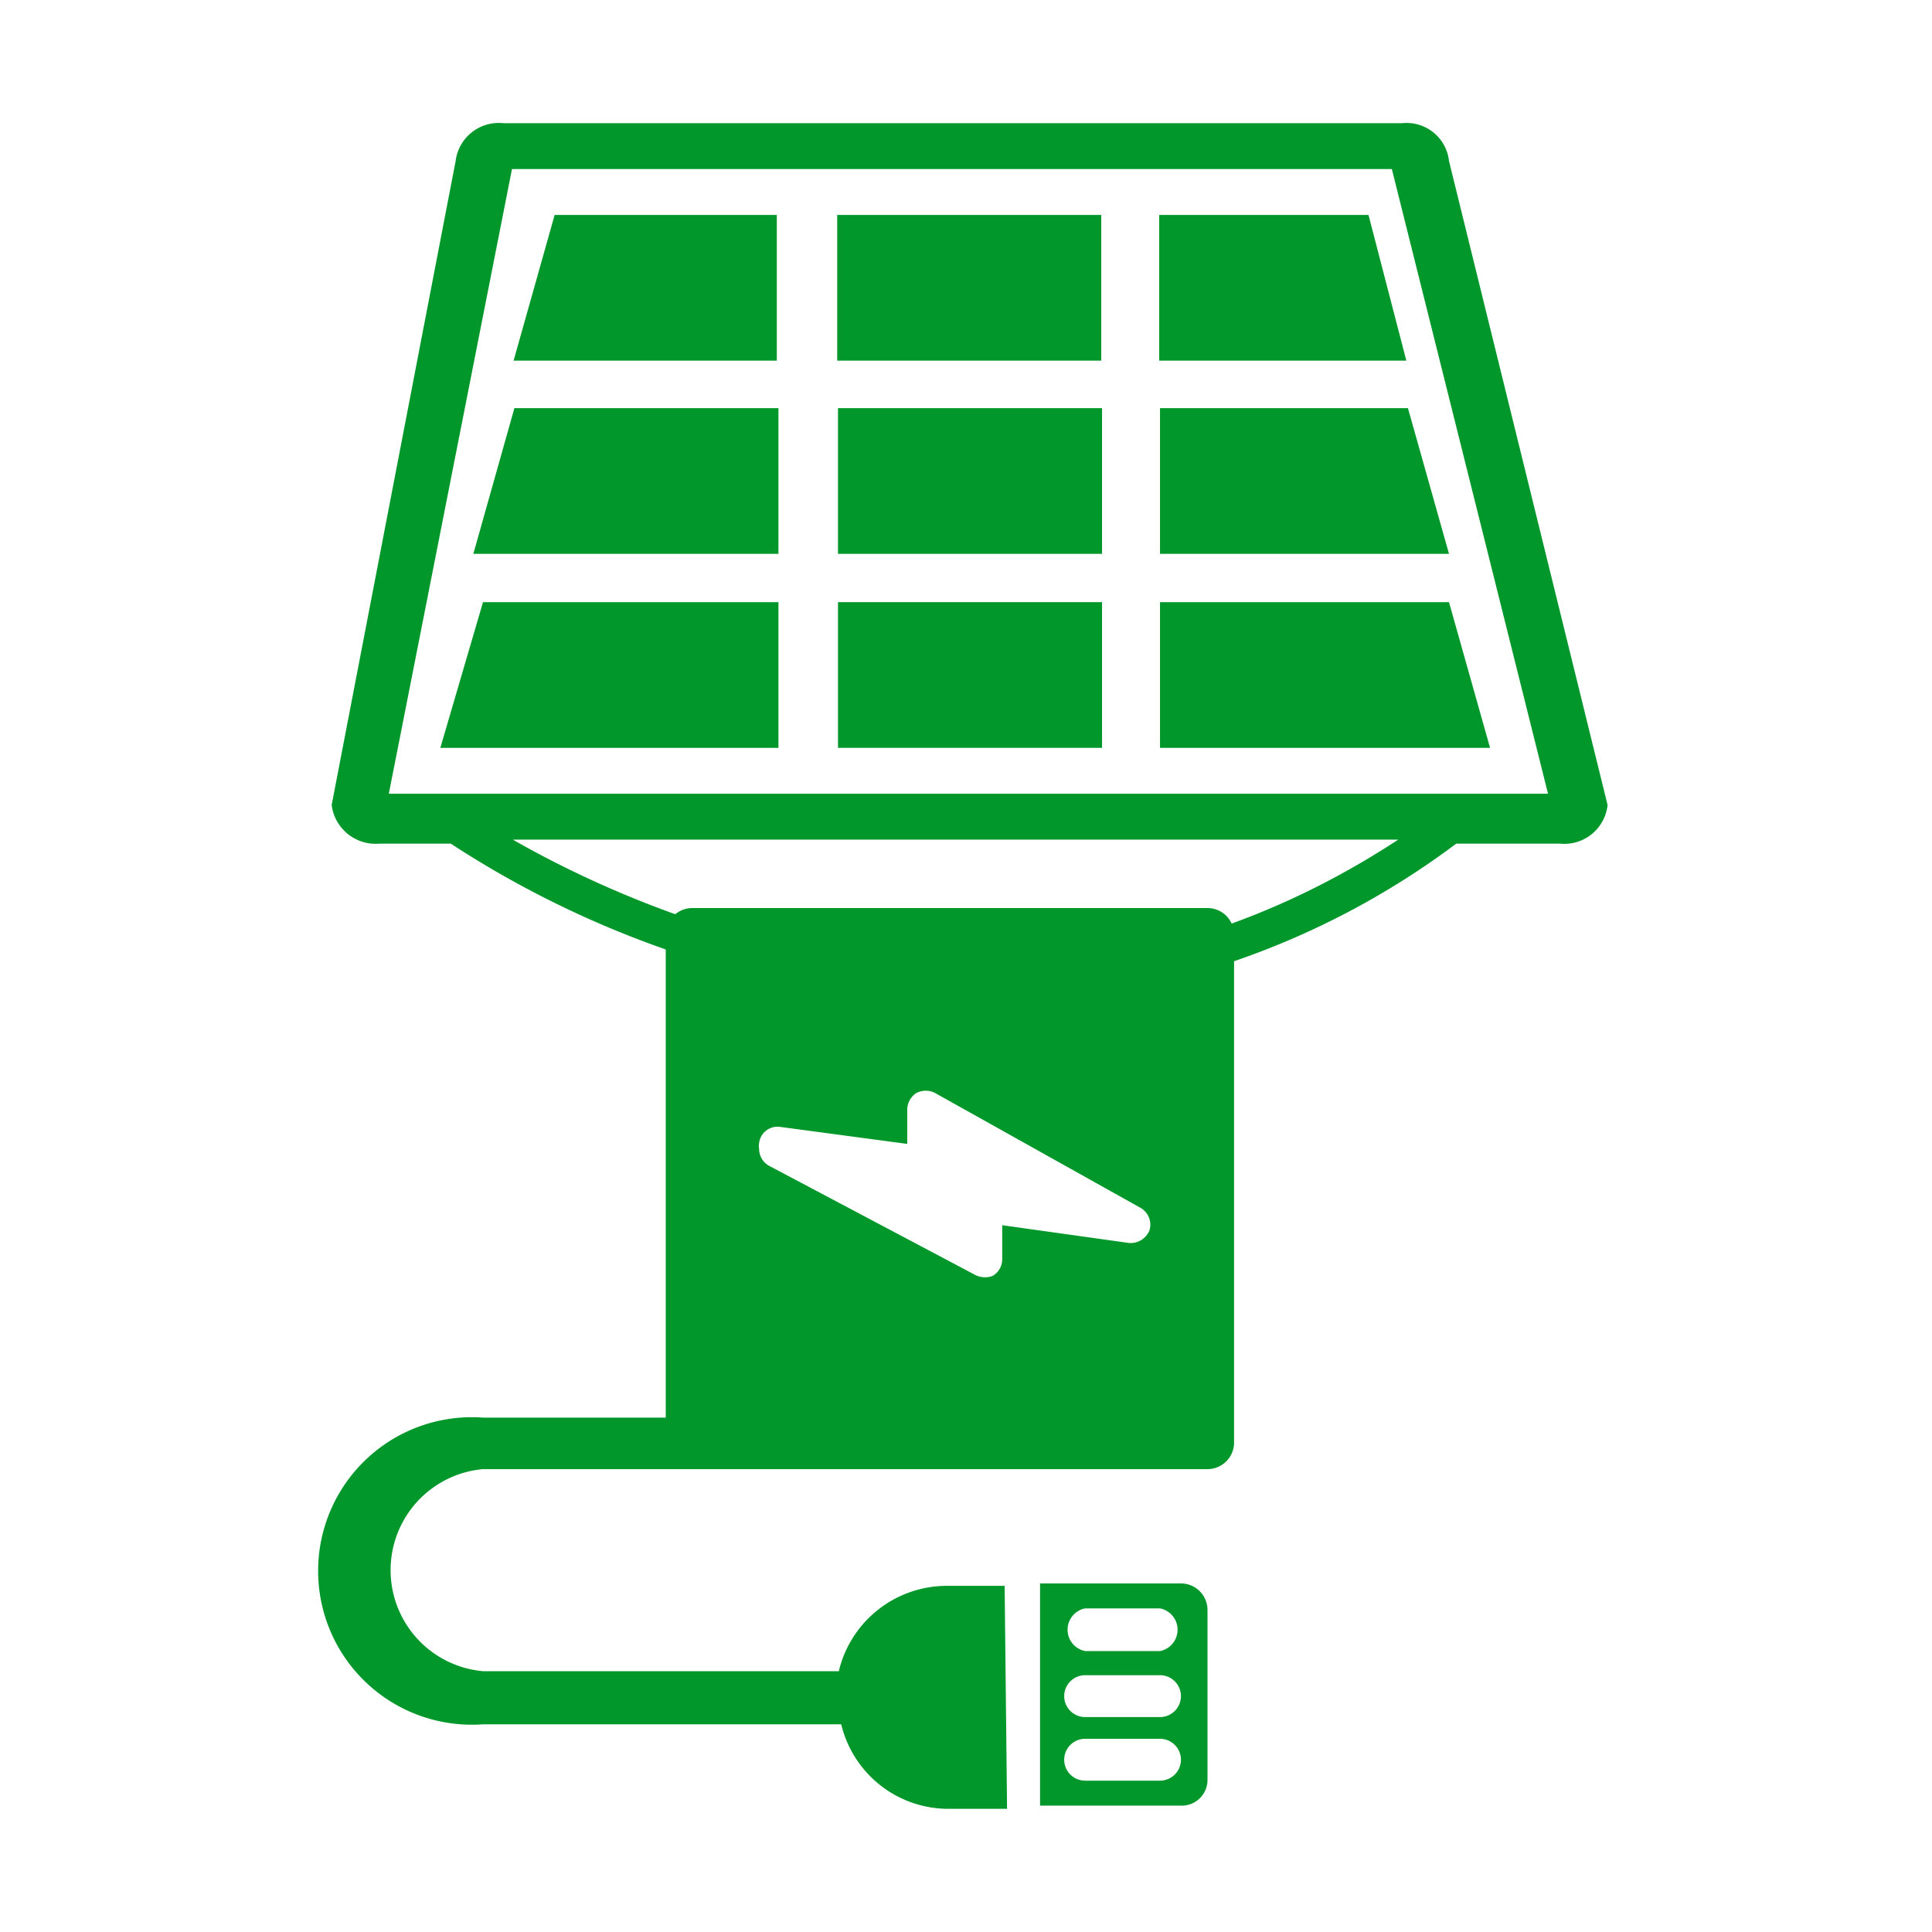
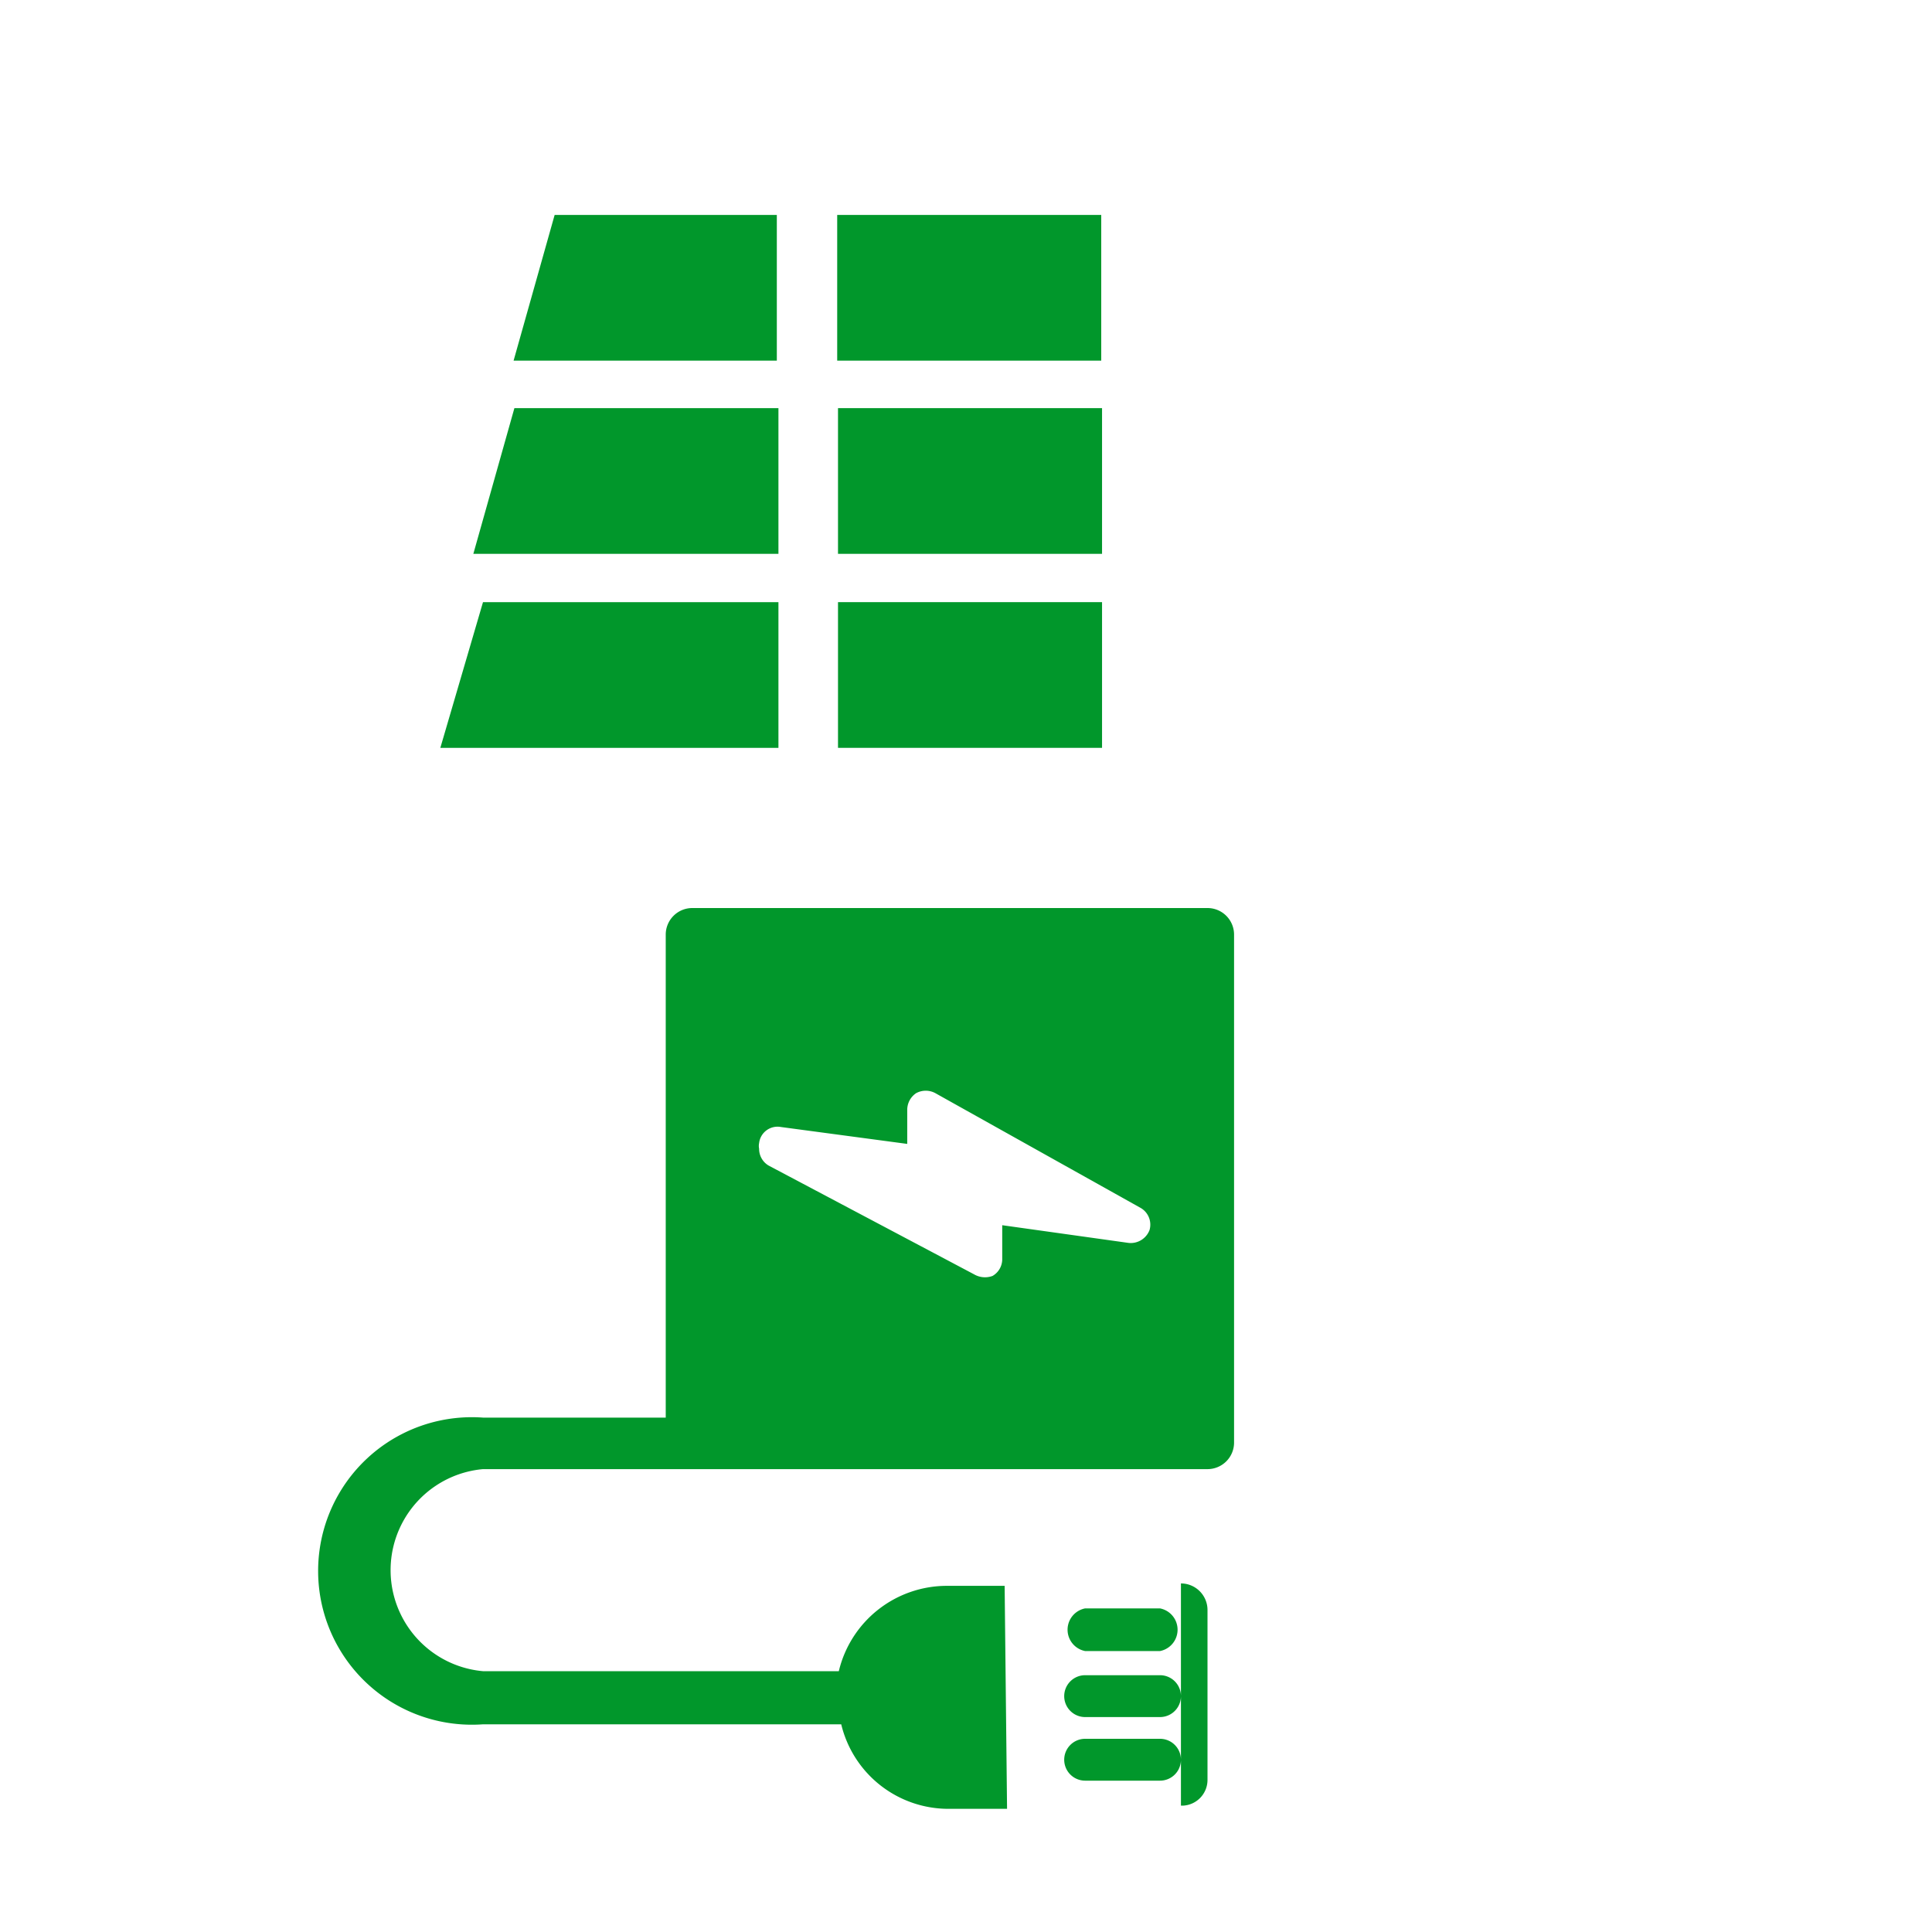
<svg xmlns="http://www.w3.org/2000/svg" viewBox="0 0 24 24">
  <defs>
    <style>.cls-1{fill:#01972b;}</style>
  </defs>
  <title>AVC</title>
  <g id="Pictos_AVC_-_INSTRUMENTATION" data-name="Pictos AVC - INSTRUMENTATION">
    <g id="INSTRUMENTATION_Comm-Tel-Accessoires_Chargeurs-Solaires_Chargeur-Solaire" data-name="INSTRUMENTATION_Comm-Tel-Accessoires/Chargeurs-Solaires_Chargeur-Solaire">
-       <path class="cls-1" d="M18,2a.53.53,0,0,0-.58-.47H6.25A.54.54,0,0,0,5.66,2L4.12,10a.55.55,0,0,0,.59.48H5.6a12.29,12.29,0,0,0,6.49,2,10,10,0,0,0,6-2h1.29a.54.54,0,0,0,.59-.48ZM6.37,10.43h11c-4.7,3.08-9.37.93-11,0ZM4.83,9.86,6.36,2.1H17.29l1.94,7.76Zm0,0" />
      <path class="cls-1" d="M9.65,2.67H6.89L6.38,4.48H9.65Zm0,0" />
      <rect class="cls-1" x="10.4" y="2.67" width="3.28" height="1.81" />
-       <path class="cls-1" d="M14.4,2.67V4.48h3.07L17,2.67Zm0,0" />
      <path class="cls-1" d="M5.88,6.88H9.67V5.07H6.39Zm0,0" />
      <rect class="cls-1" x="10.41" y="5.07" width="3.28" height="1.81" />
-       <path class="cls-1" d="M14.41,6.88H18l-.51-1.81H14.41Zm0,0" />
      <path class="cls-1" d="M5.47,9.29h4.2V7.48H6Zm0,0" />
      <rect class="cls-1" x="10.41" y="7.48" width="3.28" height="1.81" />
-       <path class="cls-1" d="M14.41,7.48V9.29h4.1L18,7.48Zm0,0" />
      <g id="INSTRUMENTATION_Comm-Tel-Accessoires_Batteries-Nomades_Batterie-Nomade" data-name="INSTRUMENTATION/Comm-Tel-Accessoires/Batteries-Nomades/Batterie-Nomade">
        <path class="cls-1" d="M12.48,19.7h-.72a1.38,1.38,0,0,0-1.34,1.06H6a1.26,1.26,0,0,1,0-2.51h9a.33.33,0,0,0,.33-.33V11.61a.33.33,0,0,0-.33-.33H8.6a.33.33,0,0,0-.33.33v6H6a1.91,1.91,0,1,0,0,3.81h4.45a1.37,1.37,0,0,0,1.34,1.05h.72Zm-.38-3.87L9.55,14.48a.24.24,0,0,1-.12-.21.17.17,0,0,1,0-.07A.23.23,0,0,1,9.7,14l1.57.21v-.42a.25.25,0,0,1,.11-.21.25.25,0,0,1,.24,0L14.16,15a.24.24,0,0,1,.12.28.25.25,0,0,1-.26.16l-1.57-.22v.43a.24.24,0,0,1-.12.2A.27.27,0,0,1,12.1,15.83Z" />
-         <path class="cls-1" d="M15,22.11V20a.33.33,0,0,0-.33-.33H12.92v2.76H14.7A.32.32,0,0,0,15,22.11Zm-1.52-1.6a.27.27,0,0,1,0-.53h.93a.27.27,0,0,1,0,.53Zm0,.82a.26.26,0,0,1-.26-.26.26.26,0,0,1,.26-.26h.93a.26.26,0,0,1,.26.26.26.26,0,0,1-.26.26Zm0,.79a.26.26,0,0,1-.26-.26.26.26,0,0,1,.26-.26h.93a.26.26,0,0,1,.26.26.26.26,0,0,1-.26.26Z" />
+         <path class="cls-1" d="M15,22.11V20a.33.33,0,0,0-.33-.33v2.76H14.7A.32.32,0,0,0,15,22.11Zm-1.52-1.6a.27.27,0,0,1,0-.53h.93a.27.27,0,0,1,0,.53Zm0,.82a.26.26,0,0,1-.26-.26.26.26,0,0,1,.26-.26h.93a.26.26,0,0,1,.26.26.26.26,0,0,1-.26.26Zm0,.79a.26.26,0,0,1-.26-.26.26.26,0,0,1,.26-.26h.93a.26.26,0,0,1,.26.26.26.26,0,0,1-.26.26Z" />
      </g>
    </g>
  </g>
</svg>